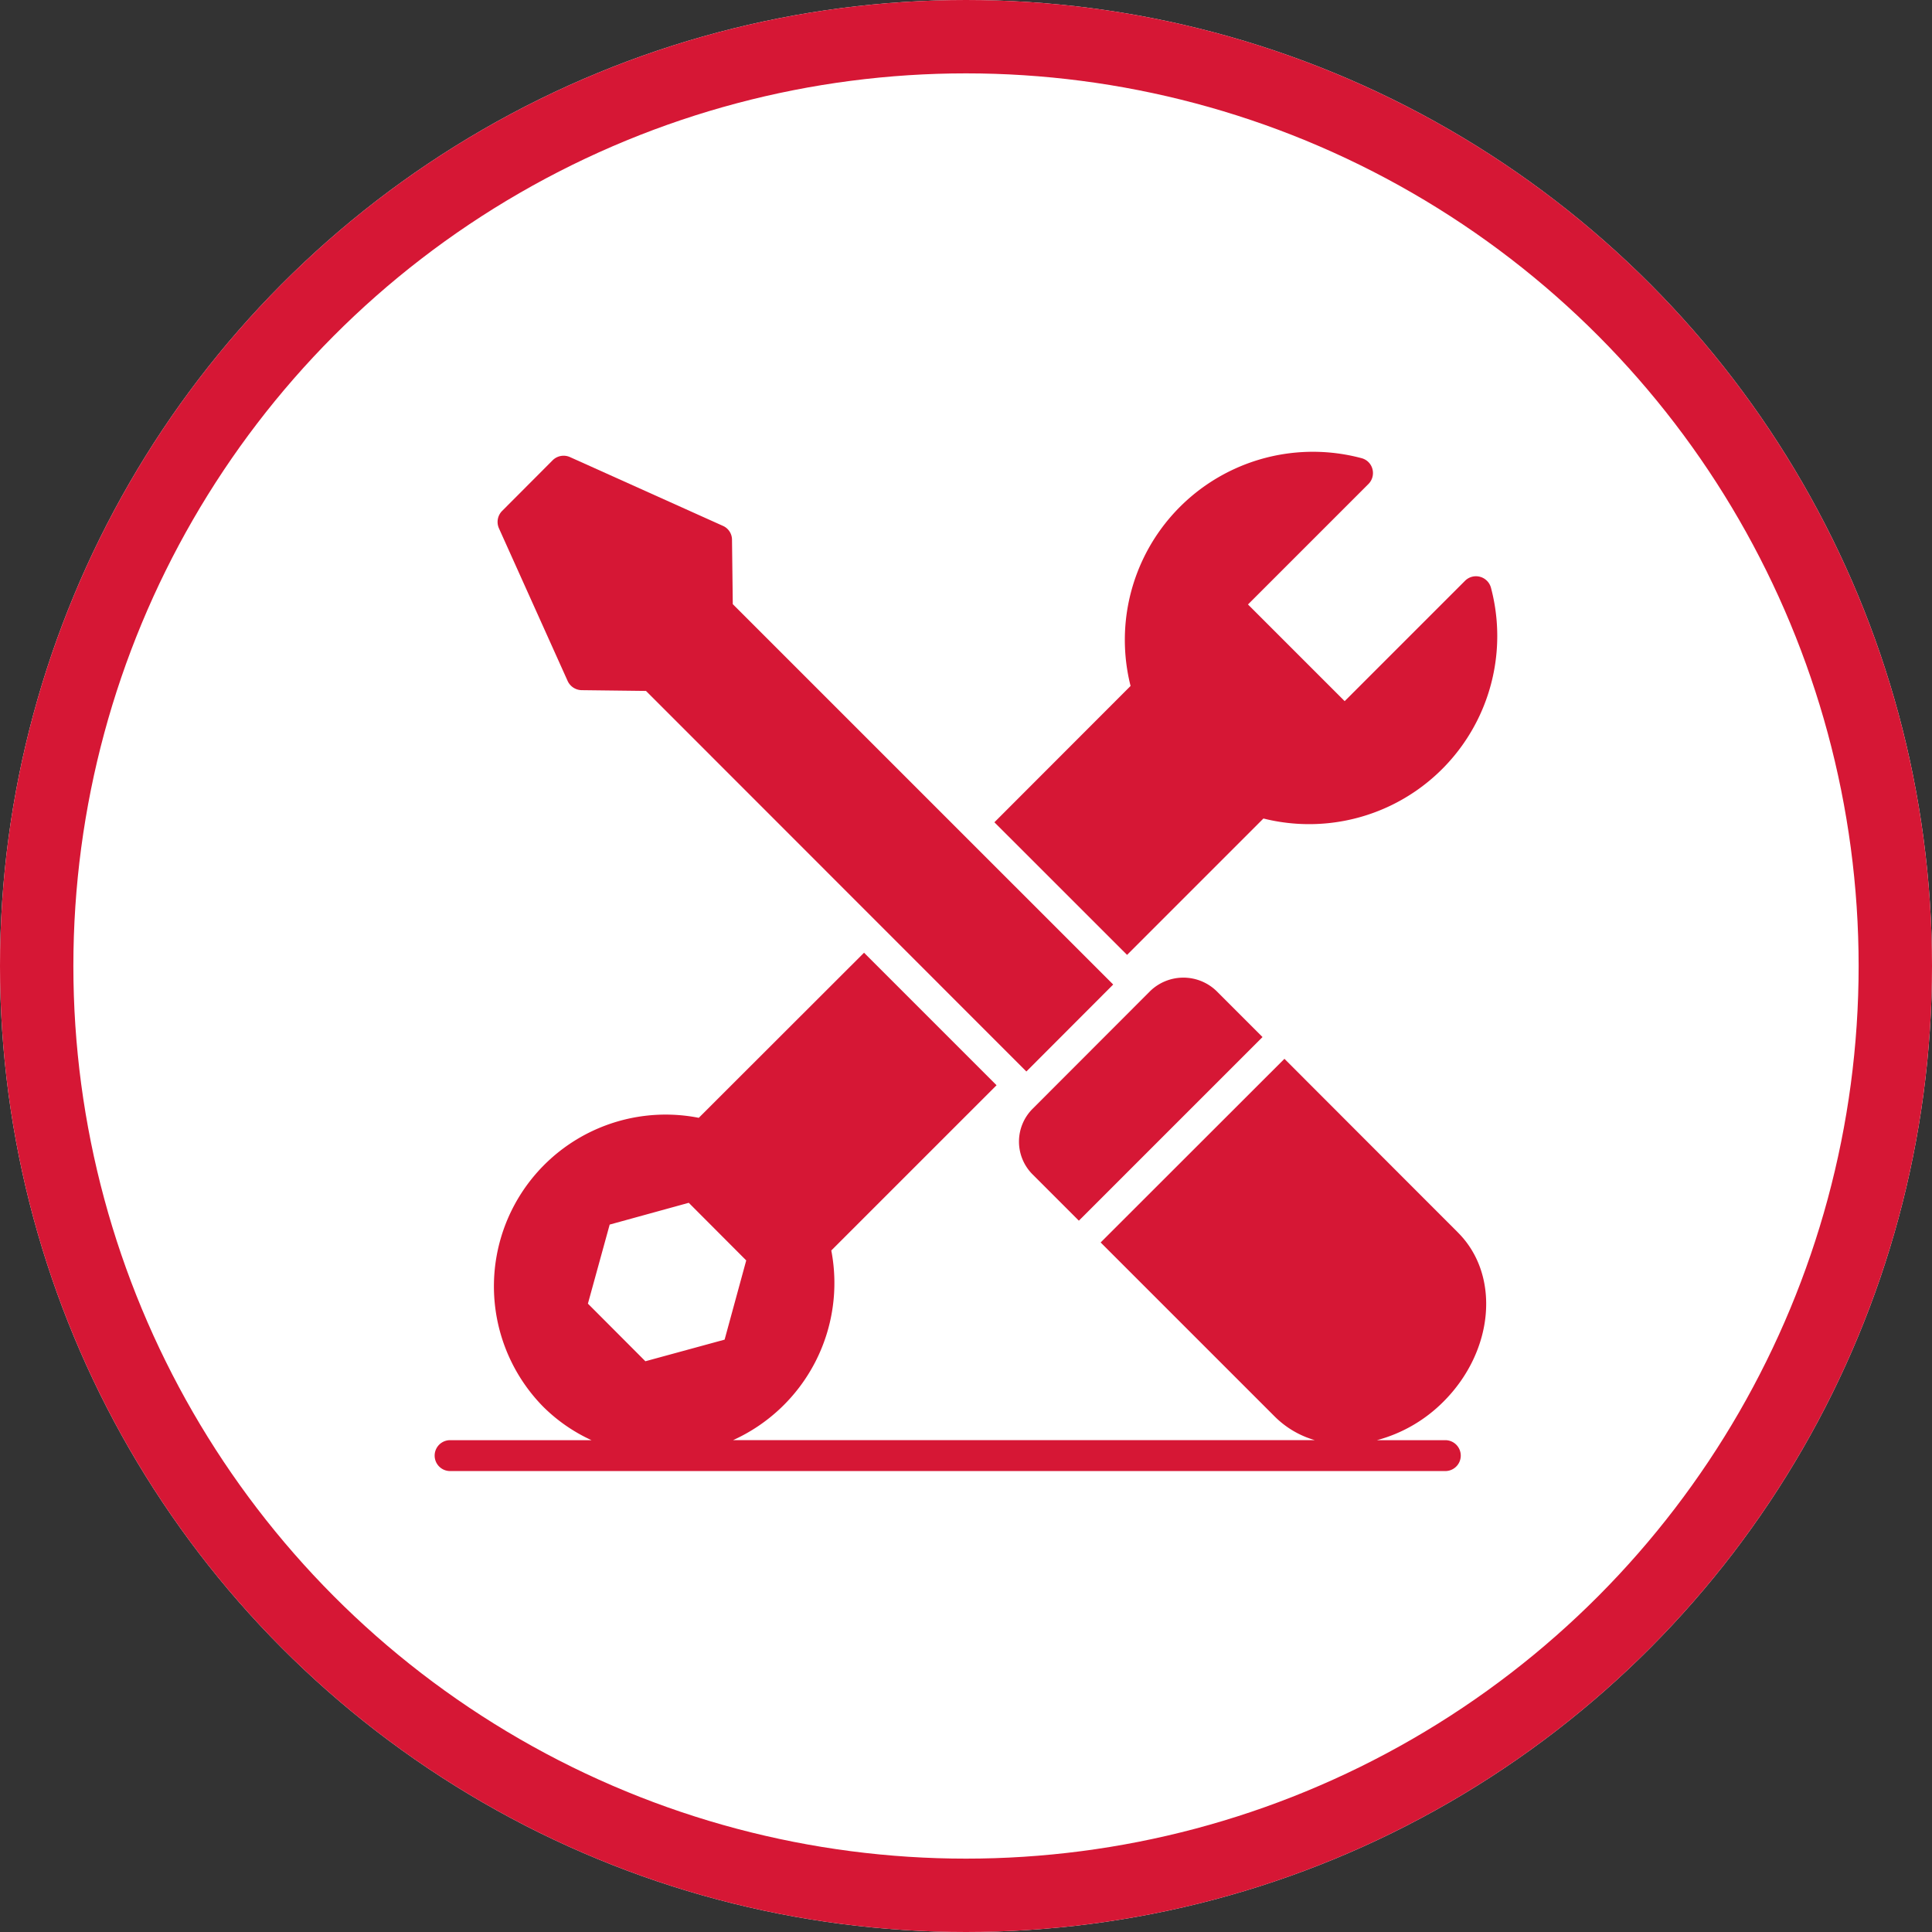
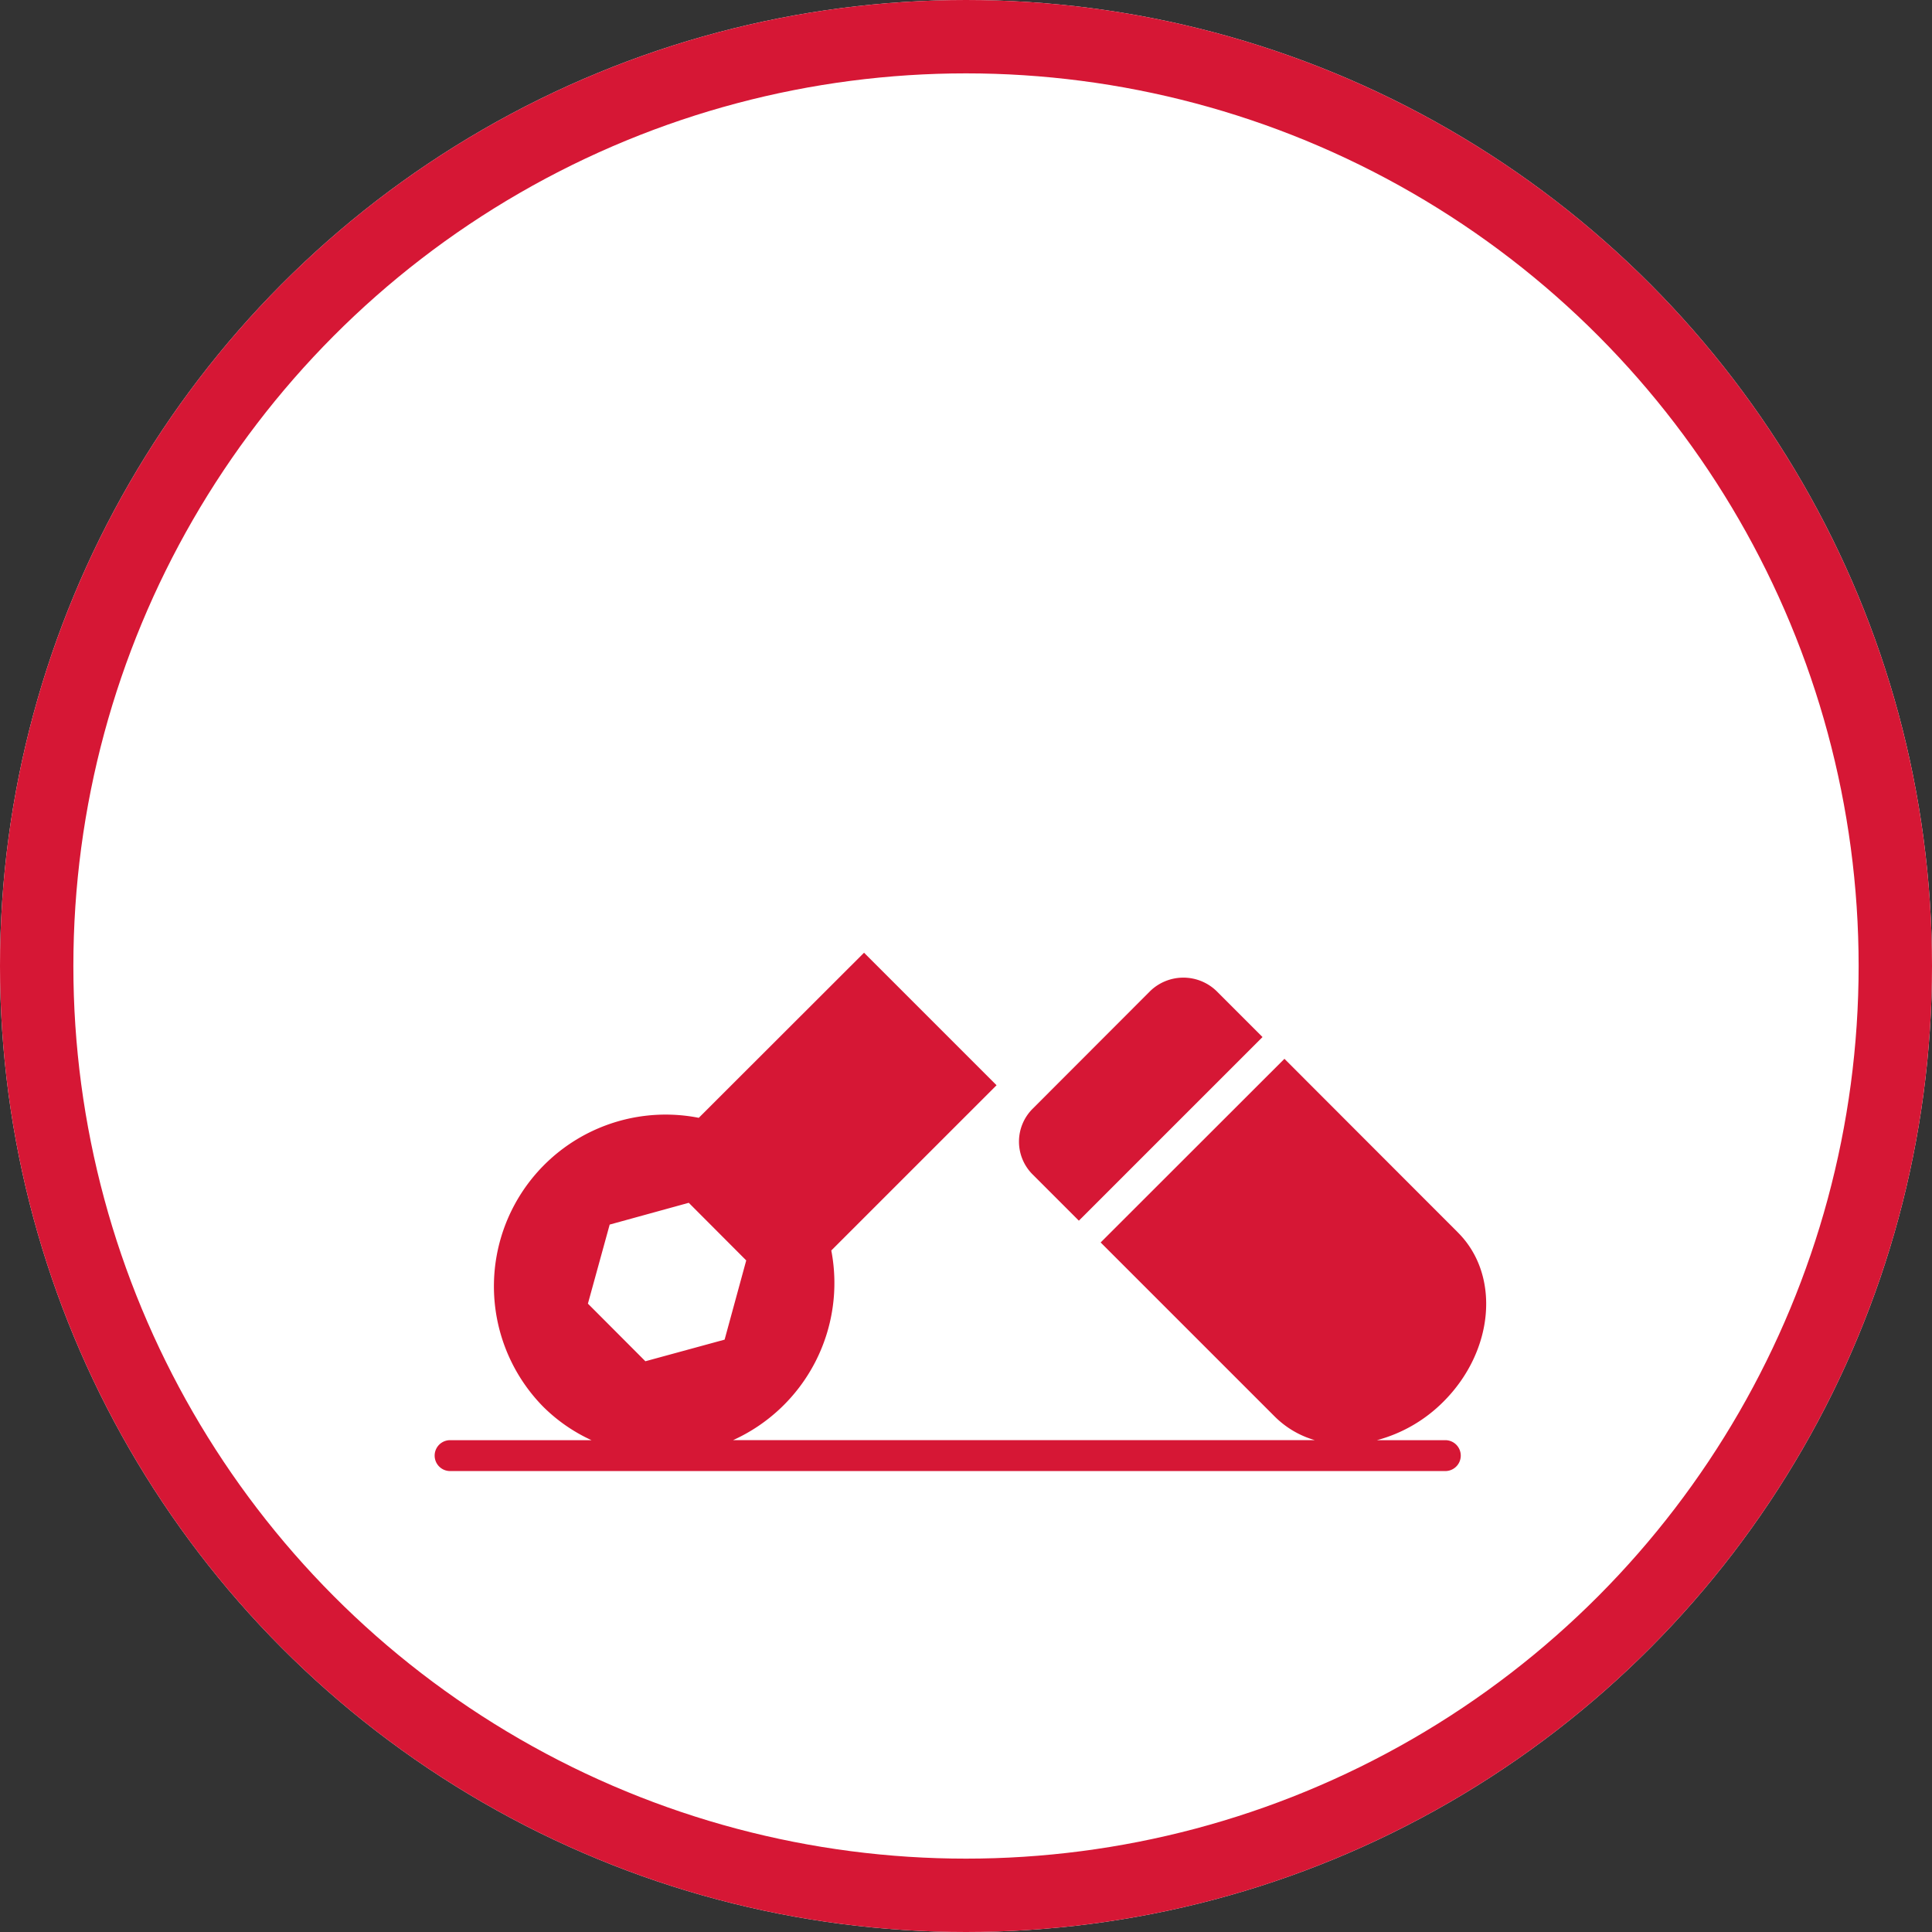
<svg xmlns="http://www.w3.org/2000/svg" width="158" height="158" viewBox="0 0 158 158">
  <rect x="0" y="0" width="158" height="158" fill="#333333" stroke="none" />
  <defs>
    <clipPath id="clip-path">
      <rect id="Rectangle_5638" data-name="Rectangle 5638" width="86.909" height="83.354" fill="#d61735" />
    </clipPath>
  </defs>
  <g id="icon-self-performanace" transform="translate(-181 -1265.508)">
    <g id="Ellipse_2" data-name="Ellipse 2" transform="translate(181 1265.508)" fill="#fff" stroke="#d61735" stroke-width="6">
      <circle cx="79" cy="79" r="79" stroke="none" />
      <circle cx="79" cy="79" r="76" fill="none" />
    </g>
    <g id="Group_515" data-name="Group 515" transform="translate(216.546 1302.455)">
      <g id="Group_514" data-name="Group 514" transform="translate(0 0)" clip-path="url(#clip-path)">
-         <path id="Path_3319" data-name="Path 3319" d="M47.093,41.145,58.245,29.992A15.385,15.385,0,0,0,76.85,11.11a1.268,1.268,0,0,0-2.109-.568l-9.852,9.852-7.907-7.907,9.852-9.852a1.267,1.267,0,0,0,.328-1.213,1.241,1.241,0,0,0-.9-.9,15.382,15.382,0,0,0-18.882,18.63L36.243,30.3Z" transform="translate(9.533 -0.001)" fill="#d61735" />
-         <path id="Path_3320" data-name="Path 3320" d="M9.807,18.683a1.285,1.285,0,0,0,1.137.745l5.267.063L47.319,50.613l7.1-7.111L23.309,12.393l-.063-5.267A1.243,1.243,0,0,0,22.5,5.99L10,.369A1.274,1.274,0,0,0,8.582.622L4.439,4.777a1.278,1.278,0,0,0-.253,1.415Z" transform="translate(1.072 0.067)" fill="#d61735" />
        <path id="Path_3321" data-name="Path 3321" d="M48.593,35.119l-9.65,9.662a3.789,3.789,0,0,0,0,5.355l3.789,3.789L57.751,38.908l-3.789-3.789a3.9,3.9,0,0,0-5.368,0" transform="translate(9.952 8.956)" fill="#d61735" />
        <path id="Path_3322" data-name="Path 3322" d="M83.693,55.322l-.215-.215c-.758-.758-3.8-3.8-13.982-13.995L54.466,56.131,68.675,70.34a7.628,7.628,0,0,0,3.3,1.956H24.408a14.105,14.105,0,0,0,8.03-15.509L45.953,43.273,35.116,32.436,21.6,45.938A14.044,14.044,0,0,0,8.845,69.532,13.686,13.686,0,0,0,12.826,72.3H1.263a1.263,1.263,0,0,0,0,2.526h81.39a1.263,1.263,0,0,0,0-2.526h-5.59a12.053,12.053,0,0,0,5.43-3.144c4.155-4.143,4.686-10.344,1.2-13.83m-69.379-.657,6.467-1.781,4.7,4.711-1.768,6.479-6.479,1.768-4.7-4.711Z" transform="translate(0 8.531)" fill="#d61735" />
      </g>
    </g>
  </g>
</svg>